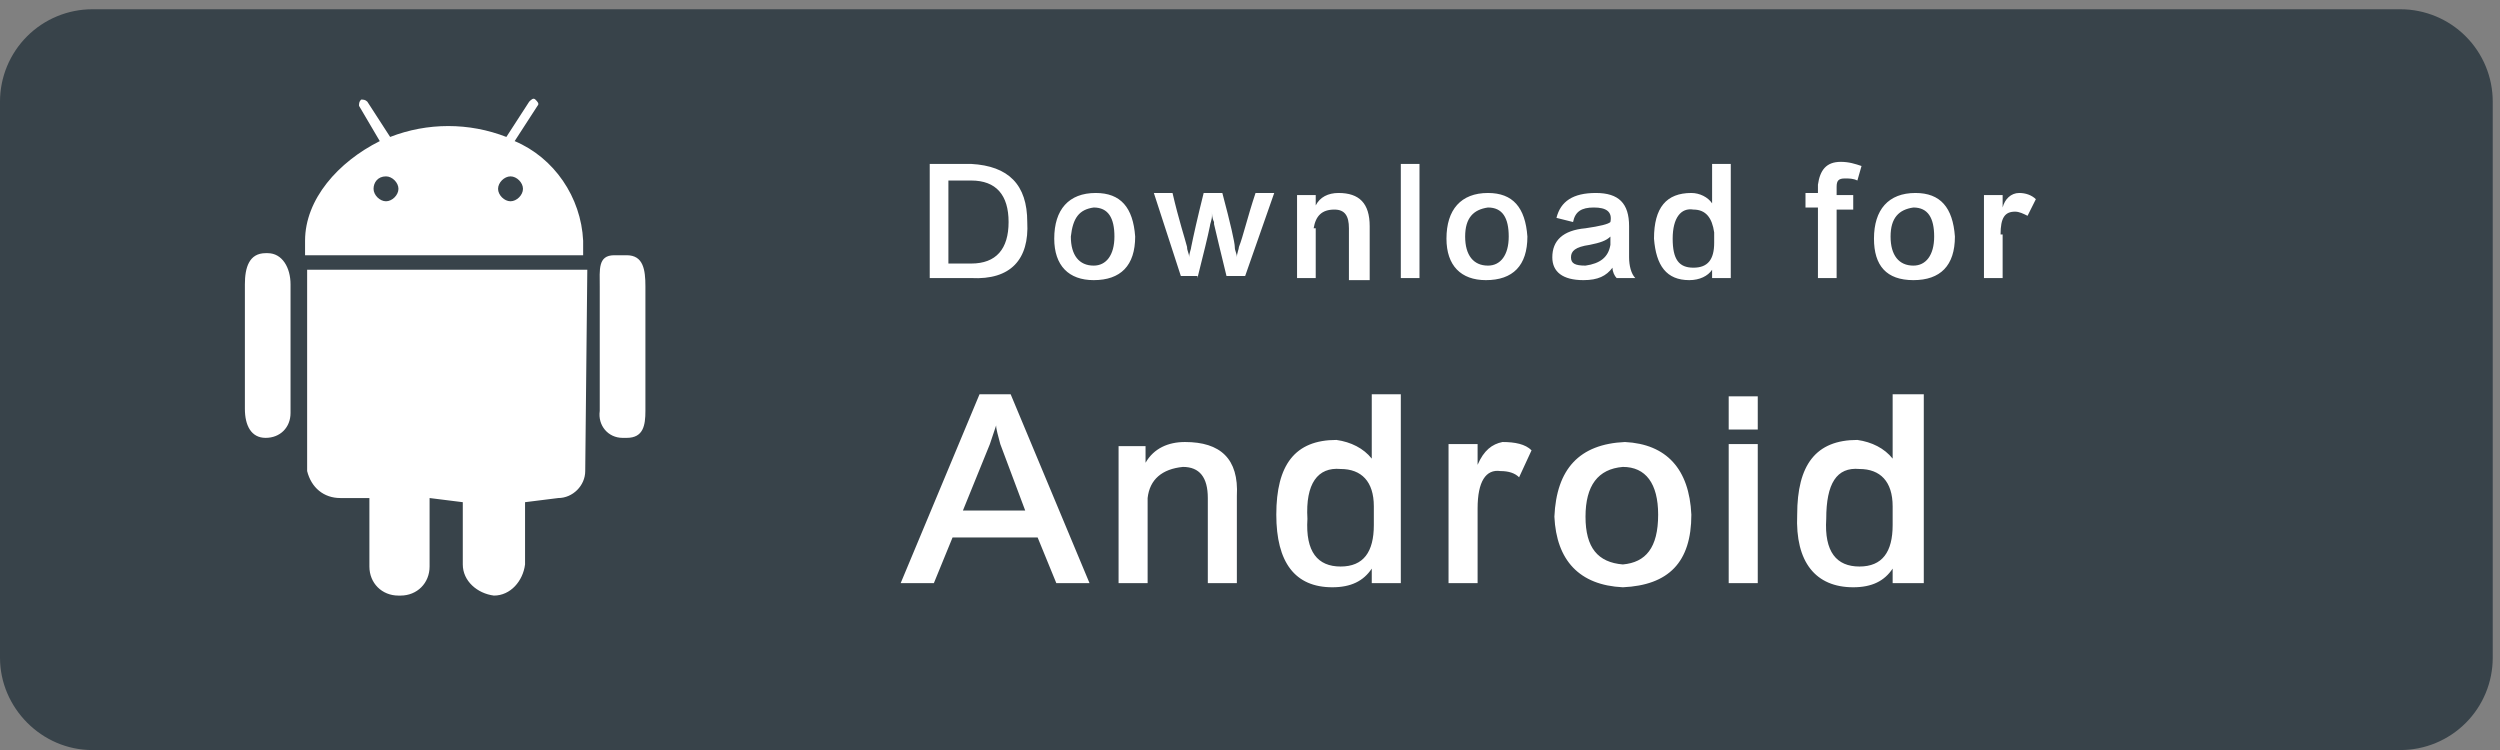
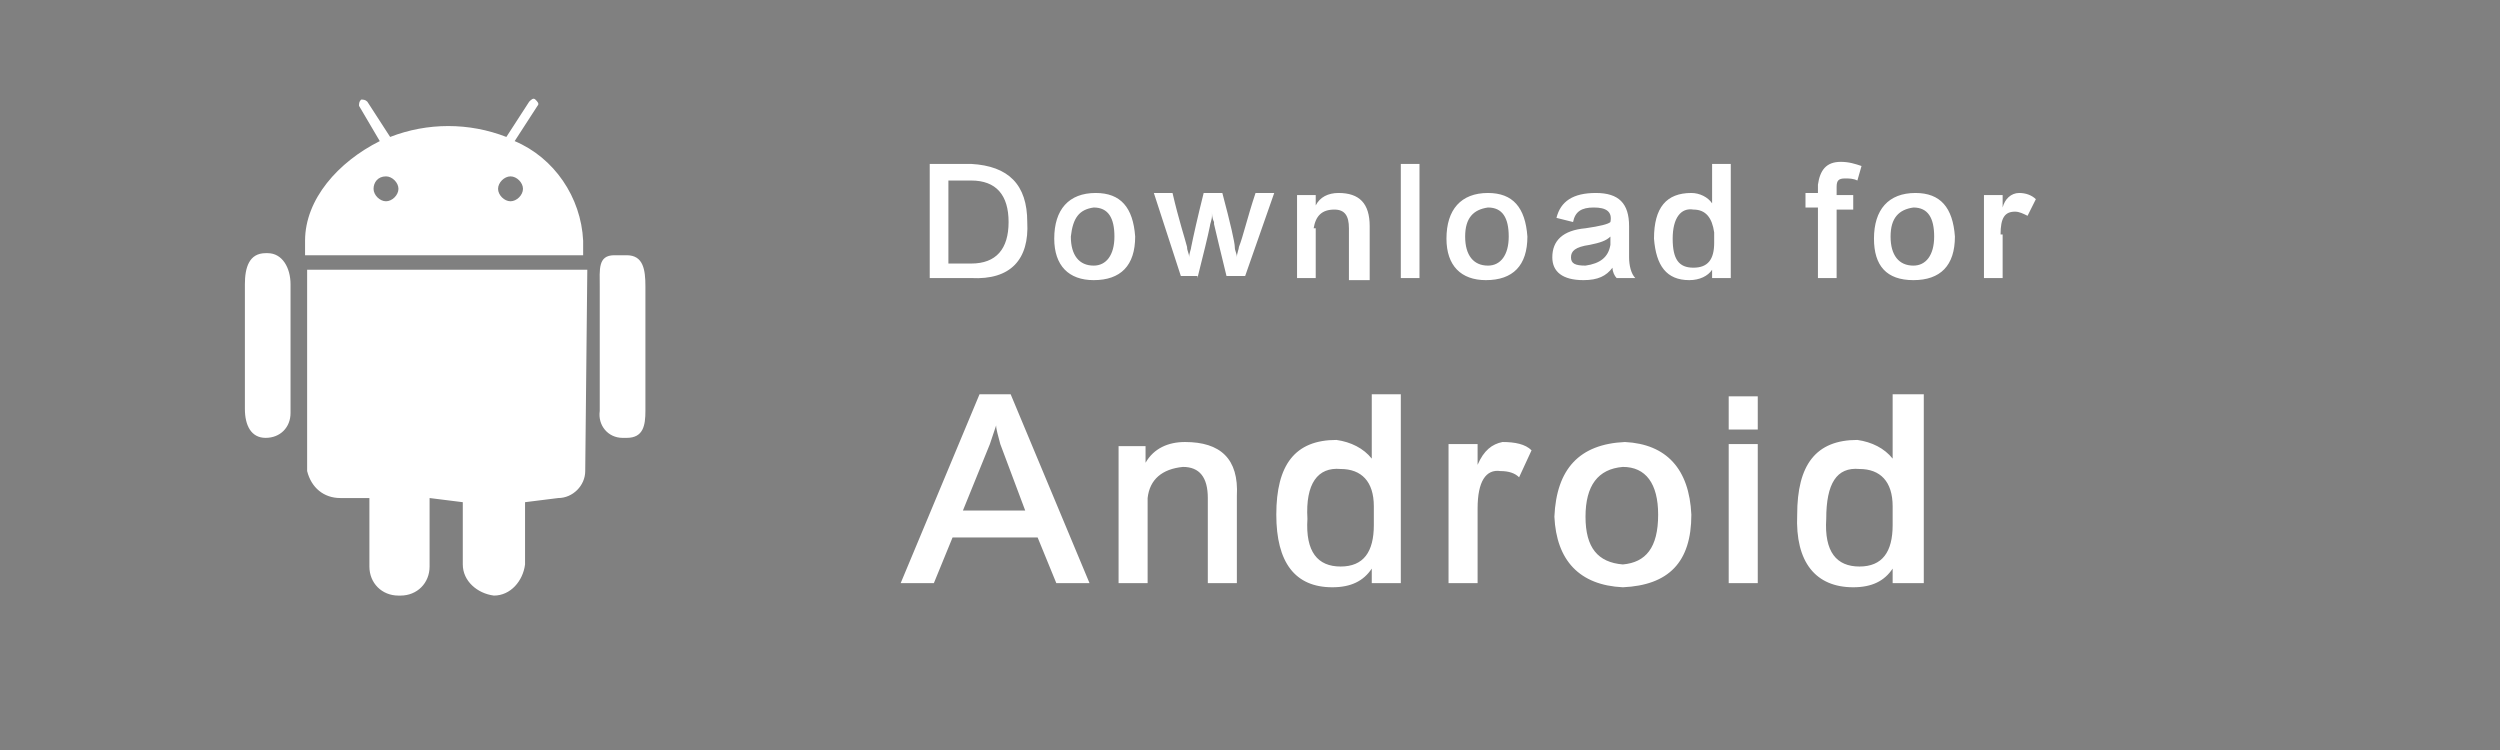
<svg xmlns="http://www.w3.org/2000/svg" width="200" height="60" viewBox="0 0 200 60" fill="none">
  <rect x="0" y="0" width="200" height="60" fill="#808080" stroke="none" />
-   <path d="M192.035 60.005H7.384C3.33 60.005 0 56.622 0 52.62V8.125C0.002 6.168 0.781 4.291 2.165 2.906C3.549 1.522 5.426 0.743 7.384 0.741L192.035 0.741C193.993 0.743 195.871 1.521 197.255 2.905C198.64 4.29 199.418 6.167 199.419 8.125V52.62C199.418 54.578 198.64 56.455 197.255 57.84C195.871 59.224 193.993 60.002 192.035 60.004V60.005Z" fill="#38434A" />
  <path d="M145.435 22.245H146.93V16.766H148.258V15.604H146.93V14.94C146.93 14.442 147.096 14.276 147.594 14.276C147.926 14.276 148.258 14.276 148.59 14.442L148.922 13.28C148.424 13.114 147.926 12.948 147.262 12.948C146.099 12.948 145.601 13.612 145.435 14.774V15.438H144.439V16.6H145.435V22.245ZM153.072 22.411C155.231 22.411 156.393 21.249 156.393 18.925C156.227 16.6 155.231 15.438 153.238 15.438C151.08 15.438 149.918 16.766 149.918 19.091C149.918 21.249 150.914 22.411 153.072 22.411ZM153.072 16.6C154.235 16.6 154.733 17.43 154.733 18.925C154.733 20.419 154.069 21.249 153.072 21.249C151.91 21.249 151.246 20.419 151.246 18.925C151.246 17.43 151.91 16.766 153.072 16.6ZM160.045 18.759C160.045 17.43 160.377 16.932 161.208 16.932C161.54 16.932 161.872 17.098 162.204 17.264L162.868 15.936C162.536 15.604 162.038 15.438 161.54 15.438C160.875 15.438 160.377 15.936 160.211 16.6V15.604H158.717V22.245H160.211V18.759H160.045ZM135.142 22.411C135.972 22.411 136.636 22.079 136.968 21.581V22.245H138.462V13.114H136.968V16.268C136.636 15.77 135.972 15.438 135.308 15.438C133.316 15.438 132.32 16.6 132.32 19.091C132.486 21.249 133.316 22.411 135.142 22.411ZM135.474 16.766C136.47 16.766 136.968 17.43 137.134 18.593V19.423C137.134 20.751 136.636 21.415 135.474 21.415C134.312 21.415 133.814 20.751 133.814 19.091C133.814 17.43 134.478 16.6 135.474 16.766ZM124.185 20.585C124.185 21.747 125.015 22.411 126.675 22.411C127.837 22.411 128.501 22.079 128.999 21.415C128.999 21.747 129.165 22.079 129.331 22.245H130.825C130.493 21.913 130.327 21.249 130.327 20.585V18.095C130.327 16.268 129.497 15.438 127.671 15.438C125.845 15.438 124.849 16.102 124.517 17.43L125.845 17.762C126.011 16.932 126.509 16.6 127.505 16.6C128.501 16.6 128.999 16.932 128.833 17.762C128.667 17.928 128.003 18.095 126.841 18.261C125.015 18.427 124.185 19.257 124.185 20.585ZM128.833 18.925V19.589C128.667 20.585 128.003 21.083 126.841 21.249C126.011 21.249 125.679 21.083 125.679 20.585C125.679 20.087 126.011 19.755 127.173 19.589C128.003 19.423 128.501 19.257 128.833 18.925ZM118.872 22.411C121.03 22.411 122.192 21.249 122.192 18.925C122.026 16.6 121.03 15.438 119.038 15.438C116.88 15.438 115.717 16.766 115.717 19.091C115.717 21.249 116.88 22.411 118.872 22.411ZM119.038 16.6C120.2 16.6 120.698 17.43 120.698 18.925C120.698 20.419 120.034 21.249 119.038 21.249C117.876 21.249 117.212 20.419 117.212 18.925C117.212 17.43 117.876 16.766 119.038 16.6ZM112.065 13.114H113.559V22.245H112.065V13.114ZM95.795 22.245C96.293 20.253 96.625 18.925 96.791 18.095C96.791 17.928 96.957 17.596 96.957 17.264V16.932C96.957 17.098 96.957 17.43 97.123 17.762V17.928C97.289 18.593 97.621 20.087 98.119 22.079H99.613L101.938 15.438H100.443C99.779 17.43 99.447 18.925 99.115 19.755C99.115 19.921 98.949 20.253 98.949 20.585C98.949 20.253 98.783 20.087 98.783 19.755C98.783 19.423 98.451 17.928 97.787 15.438H96.293C95.795 17.43 95.463 18.925 95.297 19.755C95.297 19.921 95.131 20.253 95.131 20.585C95.131 20.253 94.965 20.087 94.965 19.755C94.799 19.091 94.301 17.596 93.802 15.438H92.308L94.467 22.079H95.795V22.245ZM82.181 17.762C82.181 14.774 80.687 13.28 77.698 13.114H74.378V22.245H77.698C80.853 22.411 82.347 20.751 82.181 17.762ZM75.872 14.442H77.698C79.691 14.442 80.687 15.604 80.687 17.762C80.687 19.921 79.691 21.083 77.698 21.083H75.872V14.442ZM87.494 22.411C89.652 22.411 90.814 21.249 90.814 18.925C90.648 16.6 89.652 15.438 87.66 15.438C85.501 15.438 84.339 16.766 84.339 19.091C84.339 21.249 85.501 22.411 87.494 22.411ZM87.494 16.6C88.656 16.6 89.154 17.43 89.154 18.925C89.154 20.419 88.49 21.249 87.494 21.249C86.332 21.249 85.667 20.419 85.667 18.925C85.833 17.43 86.332 16.766 87.494 16.6ZM105.092 18.261C105.258 17.264 105.756 16.766 106.752 16.766C107.582 16.766 107.914 17.264 107.914 18.261V22.411H109.575V18.095C109.575 16.268 108.744 15.438 107.084 15.438C106.254 15.438 105.59 15.77 105.258 16.434V15.604H103.764V22.245H105.258V18.261H105.092ZM129.995 35.361C126.343 35.527 124.517 37.519 124.351 41.338C124.517 44.824 126.343 46.816 129.829 46.982C133.482 46.816 135.308 44.99 135.308 41.172C135.142 37.519 133.316 35.527 129.995 35.361ZM129.829 45.156C127.837 44.99 126.841 43.828 126.841 41.338C126.841 38.847 127.837 37.519 129.829 37.353C131.656 37.353 132.652 38.681 132.652 41.172C132.652 43.828 131.656 44.99 129.829 45.156ZM148.258 46.982C149.752 46.982 150.748 46.484 151.412 45.488V46.65H153.903V31.542H151.412V36.689C150.748 35.859 149.752 35.361 148.59 35.195C145.269 35.195 143.775 37.187 143.775 41.172C143.609 44.99 145.269 46.982 148.258 46.982ZM148.756 37.519C150.416 37.519 151.412 38.515 151.412 40.508V42.002C151.412 44.16 150.582 45.322 148.756 45.322C146.93 45.322 145.933 44.16 146.099 41.504C146.099 38.681 146.93 37.353 148.756 37.519ZM76.204 42.998H83.011L84.505 46.65H87.162L80.853 31.542H78.362L72.054 46.65H74.71L76.204 42.998ZM79.192 35.527L79.691 34.033C79.691 34.365 79.857 34.863 80.023 35.527L82.015 40.84H77.034L79.192 35.527ZM106.586 46.982C108.08 46.982 109.077 46.484 109.741 45.488V46.65H112.065V31.542H109.741V36.689C109.077 35.859 108.08 35.361 106.918 35.195C103.598 35.195 102.104 37.187 102.104 41.172C102.104 44.99 103.598 46.982 106.586 46.982ZM107.25 37.519C108.911 37.519 109.907 38.515 109.907 40.508V42.002C109.907 44.16 109.077 45.322 107.25 45.322C105.424 45.322 104.428 44.16 104.594 41.504C104.428 38.681 105.424 37.353 107.25 37.519ZM118.208 37.187V35.527H115.883V46.65H118.208V40.674C118.208 38.515 118.872 37.519 120.034 37.685C120.698 37.685 121.196 37.851 121.528 38.183L122.524 36.025C122.026 35.527 121.196 35.361 120.2 35.361C119.37 35.527 118.706 36.025 118.208 37.187ZM138.296 35.527H140.621V46.65H138.296V35.527ZM138.296 31.708H140.621V34.365H138.296V31.708ZM89.486 35.527V46.65H91.81V39.843C91.976 38.349 92.972 37.519 94.633 37.353C95.961 37.353 96.625 38.183 96.625 39.843V46.65H98.949V39.677C99.115 36.689 97.621 35.361 94.799 35.361C93.47 35.361 92.308 35.859 91.644 37.021V35.693H89.486V35.527ZM24.571 37.685C24.903 39.013 25.899 39.843 27.228 39.843H29.552V45.322C29.552 46.65 30.548 47.647 31.876 47.647H32.042C33.37 47.647 34.367 46.65 34.367 45.322V39.843L37.023 40.175V45.156C37.023 46.484 38.185 47.48 39.513 47.647C40.841 47.647 41.838 46.484 42.004 45.156V40.175L44.66 39.843C45.822 39.843 46.818 38.847 46.818 37.685L46.984 21.581H24.571V37.685ZM49.807 35.029C49.973 35.029 49.973 35.029 49.807 35.029H50.139C51.467 35.029 51.633 34.033 51.633 32.87V22.909C51.633 21.581 51.467 20.419 50.139 20.419H49.142C47.814 20.419 47.98 21.581 47.98 22.909V32.87C47.814 34.033 48.645 35.029 49.807 35.029ZM21.251 35.029C22.413 35.029 23.243 34.199 23.243 33.037V22.743C23.243 21.415 22.579 20.253 21.417 20.253H21.251C19.923 20.253 19.591 21.415 19.591 22.743V32.705C19.591 34.033 20.089 35.029 21.251 35.029ZM46.652 20.419V19.257C46.486 15.77 44.328 12.616 41.173 11.288L43 8.465C43.166 8.299 43 8.133 42.834 7.967C42.668 7.801 42.502 7.967 42.336 8.133L40.509 10.956C37.521 9.793 34.2 9.793 31.212 10.956L29.386 8.133C29.22 7.967 29.054 7.967 28.888 7.967C28.722 8.133 28.722 8.299 28.722 8.465L30.382 11.288C27.062 12.948 24.405 15.936 24.405 19.257V20.419H46.652ZM40.841 14.11C41.34 14.11 41.838 14.608 41.838 15.106C41.838 15.604 41.34 16.102 40.841 16.102C40.343 16.102 39.845 15.604 39.845 15.106C39.845 14.608 40.343 14.11 40.841 14.11ZM30.88 14.11C31.378 14.11 31.876 14.608 31.876 15.106C31.876 15.604 31.378 16.102 30.88 16.102C30.382 16.102 29.884 15.604 29.884 15.106C29.884 14.608 30.216 14.11 30.88 14.11Z" fill="white" />
</svg>